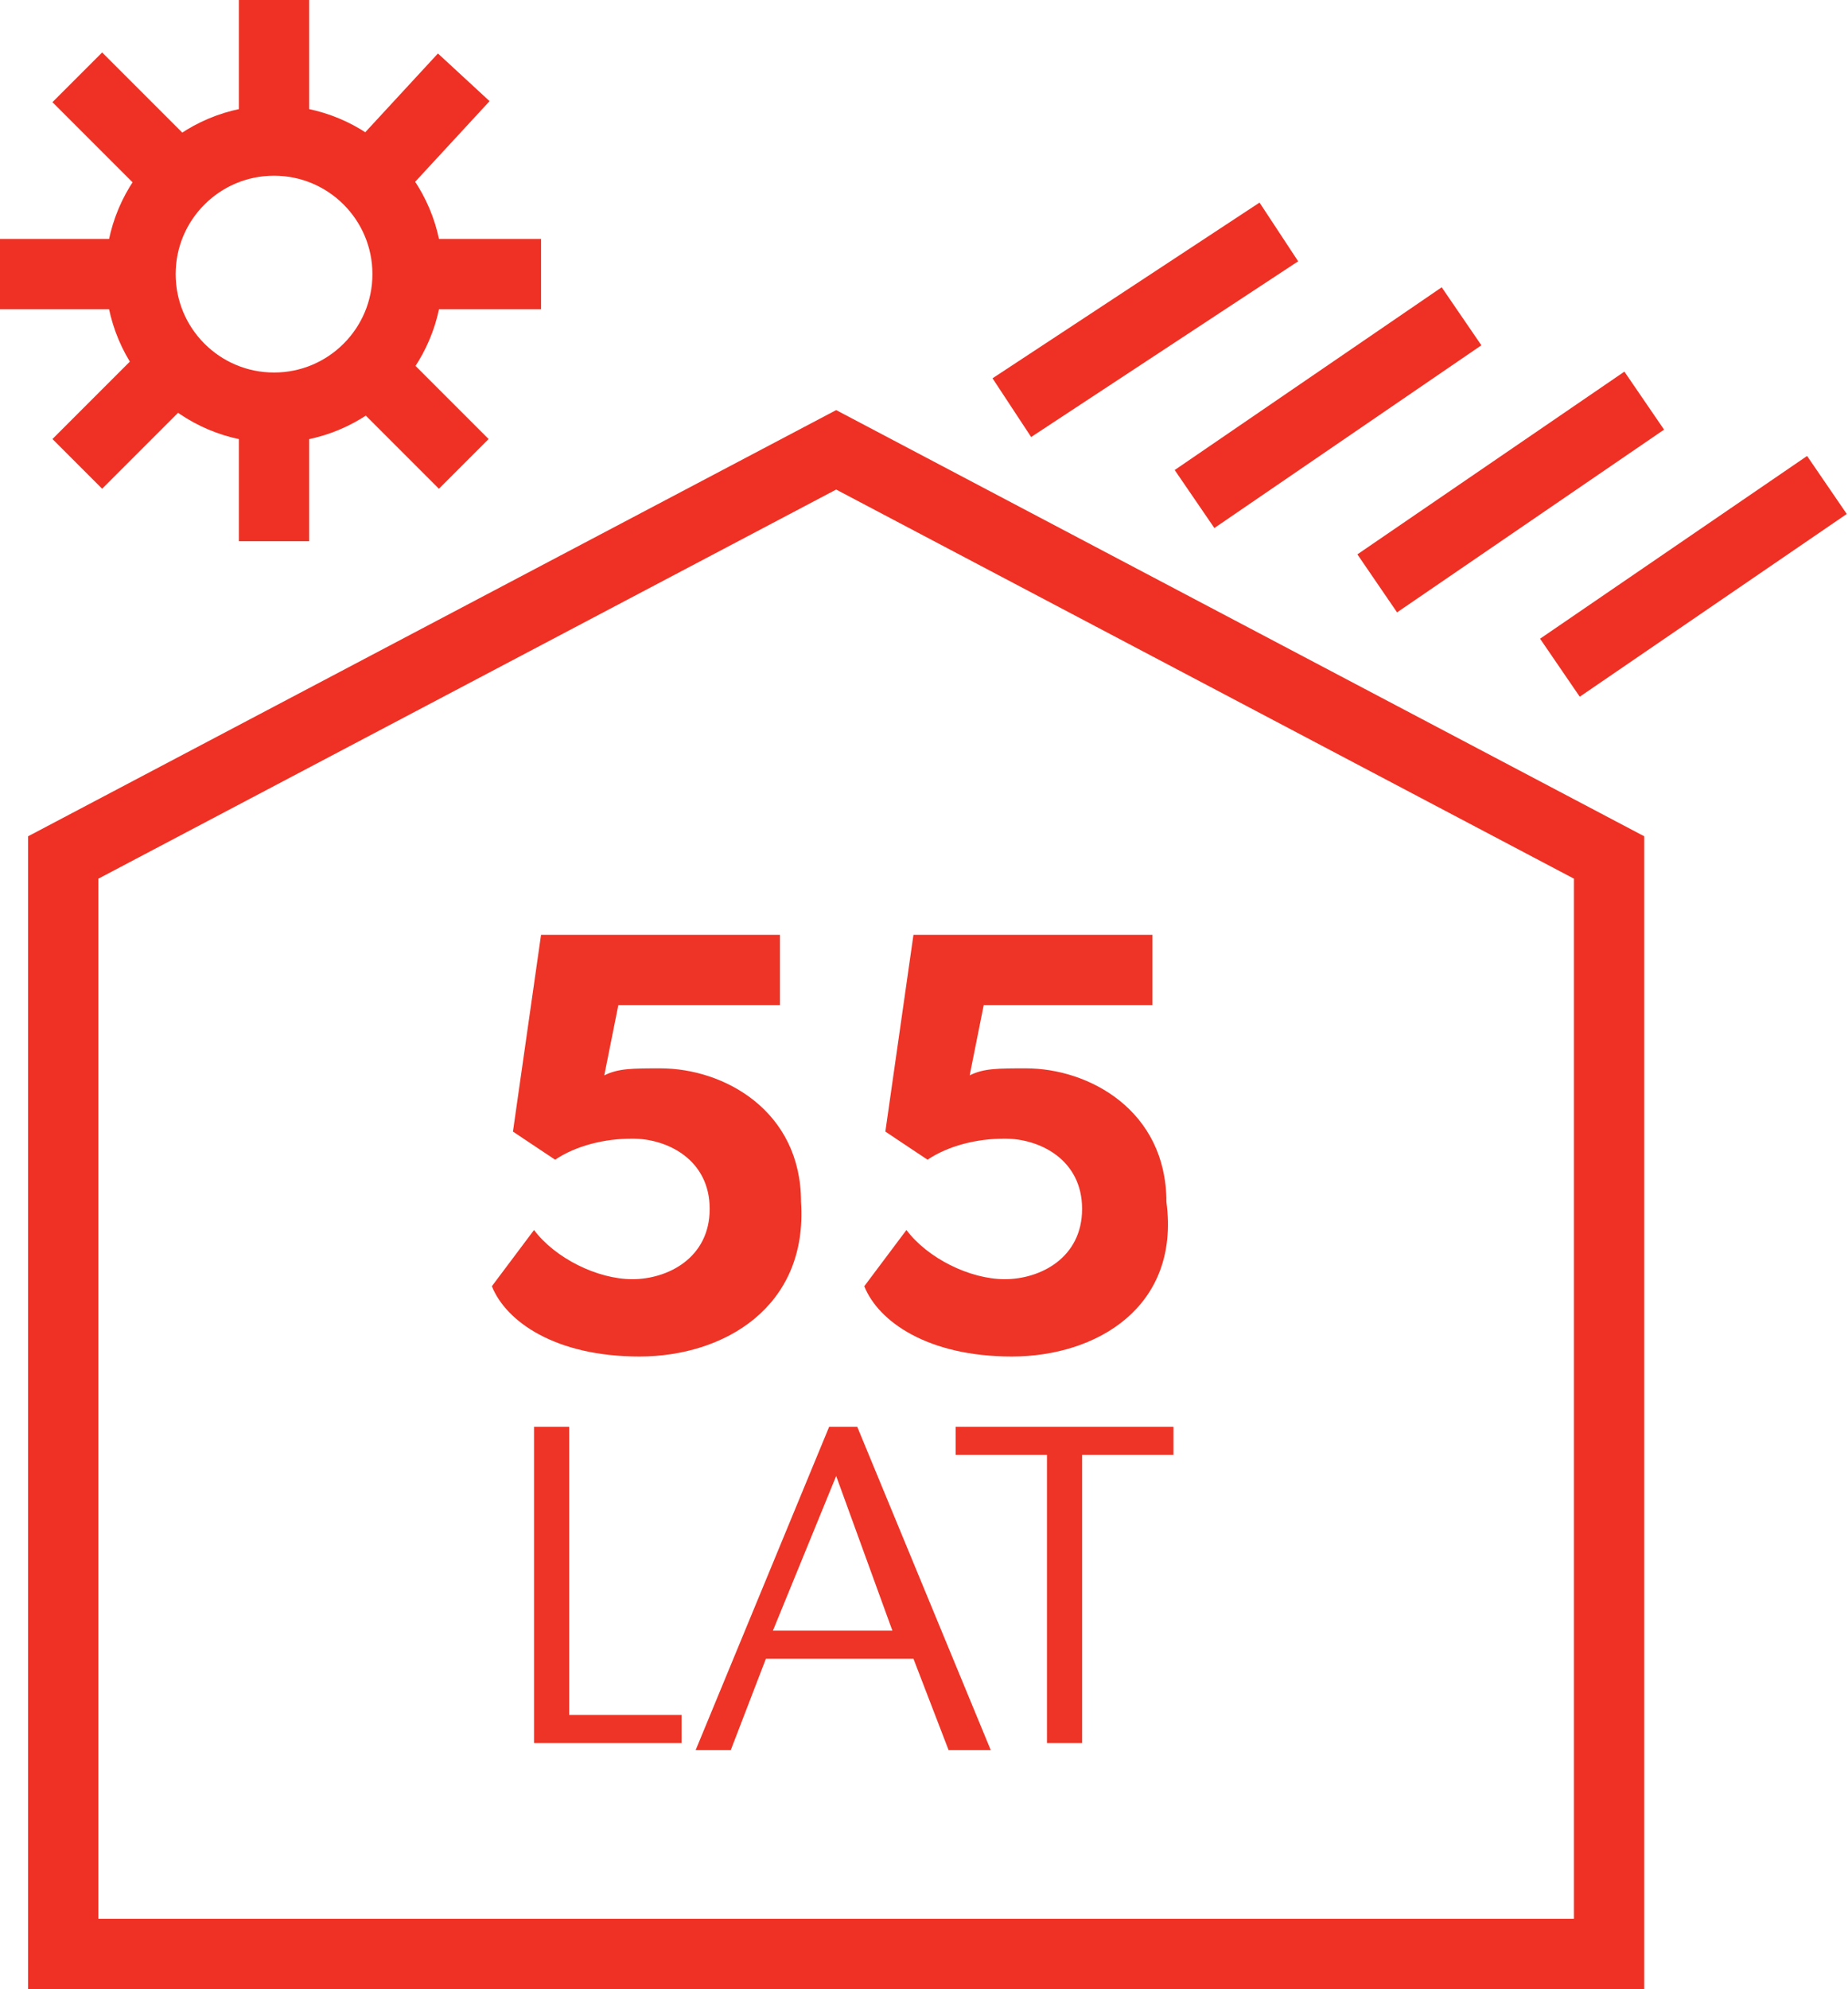
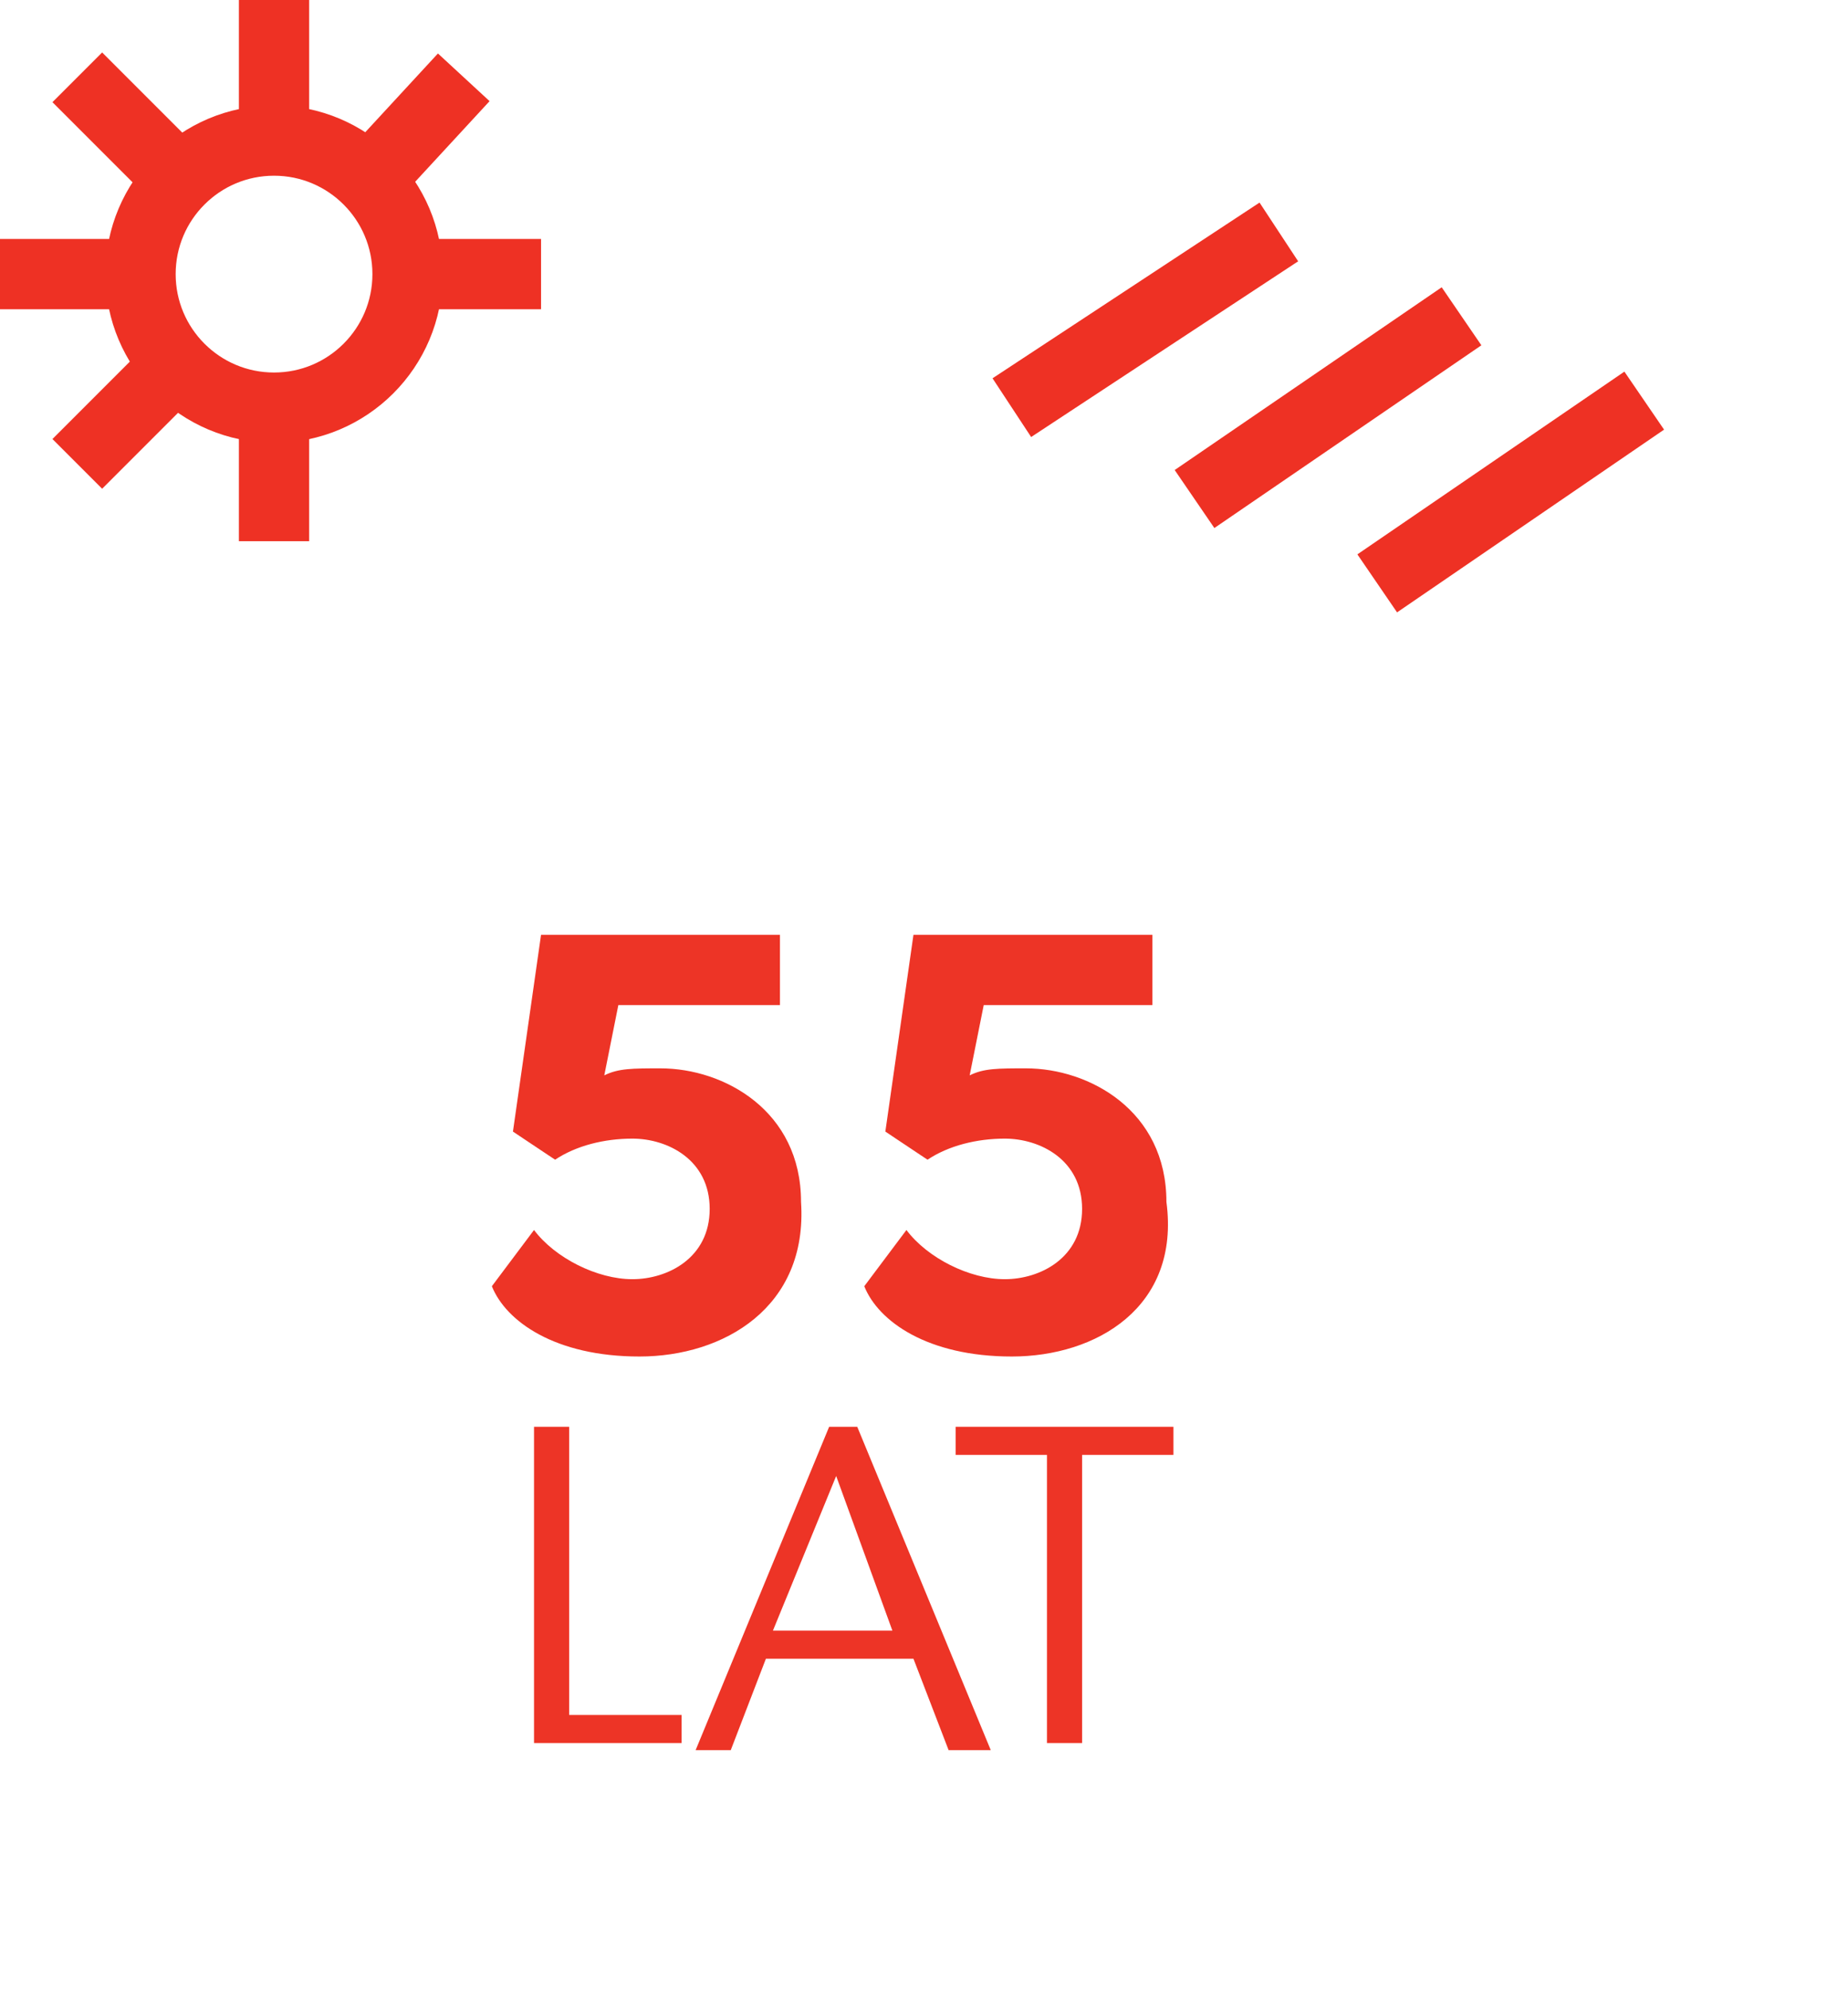
<svg xmlns="http://www.w3.org/2000/svg" version="1.1" id="Layer_2_1_" x="0px" y="0px" viewBox="0 0 26.3 28.3" style="enable-background:new 0 0 26.3 28.3;" xml:space="preserve">
  <style type="text/css">
	.st0{fill:none;stroke:#EE3124;stroke-miterlimit:10;}
	.st1{enable-background:new    ;}
	.st2{fill:#ED3426;}
</style>
  <g id="Warstwa_1">
    <g>
-       <path class="st0" d="M0.9,27.8h22V12.2l-11-5.8l-11,5.8V27.8z" />
      <g>
        <circle class="st0" cx="3.9" cy="3.9" r="1.9" />
        <line class="st0" x1="3.9" y1="0" x2="3.9" y2="2" />
        <line class="st0" x1="3.9" y1="5.8" x2="3.9" y2="7.7" />
        <line class="st0" x1="0" y1="3.9" x2="2" y2="3.9" />
        <line class="st0" x1="5.9" y1="3.9" x2="7.7" y2="3.9" />
        <line class="st0" x1="1.1" y1="1.1" x2="2.5" y2="2.5" />
-         <line class="st0" x1="5.2" y1="5.2" x2="6.6" y2="6.6" />
        <line class="st0" x1="1.1" y1="6.6" x2="2.4" y2="5.3" />
        <line class="st0" x1="5.4" y1="2.4" x2="6.6" y2="1.1" />
      </g>
      <g>
        <line class="st0" x1="14.4" y1="5.8" x2="18.2" y2="3.3" />
        <line class="st0" x1="17" y1="7.1" x2="20.8" y2="4.5" />
        <line class="st0" x1="19.6" y1="8.3" x2="23.4" y2="5.7" />
-         <line class="st0" x1="22.2" y1="9.5" x2="26" y2="6.9" />
      </g>
      <g class="st1">
        <path class="st2" d="M9.1,19.3c-1.2,0-1.9-0.5-2.1-1l0.6-0.8c0.3,0.4,0.9,0.7,1.4,0.7s1.1-0.3,1.1-1c0-0.7-0.6-1-1.1-1     c-0.4,0-0.8,0.1-1.1,0.3l-0.6-0.4l0.4-2.8h3.4v1H8.8l-0.2,1c0.2-0.1,0.4-0.1,0.8-0.1c0.9,0,2,0.6,2,1.9     C11.5,18.6,10.3,19.3,9.1,19.3z" />
        <path class="st2" d="M14.4,19.3c-1.2,0-1.9-0.5-2.1-1l0.6-0.8c0.3,0.4,0.9,0.7,1.4,0.7c0.5,0,1.1-0.3,1.1-1c0-0.7-0.6-1-1.1-1     c-0.4,0-0.8,0.1-1.1,0.3l-0.6-0.4l0.4-2.8h3.4v1h-2.4l-0.2,1c0.2-0.1,0.4-0.1,0.8-0.1c0.9,0,2,0.6,2,1.9     C16.8,18.6,15.6,19.3,14.4,19.3z" />
      </g>
      <g class="st1">
        <path class="st2" d="M7.6,20.3h0.5v4.1h1.6v0.4H7.6V20.3z" />
      </g>
      <g class="st1">
        <path class="st2" d="M13,23.6h-2.1l-0.5,1.3H9.9l1.9-4.6h0.4l1.9,4.6h-0.6L13,23.6z M11.9,21l-0.9,2.2h1.7L11.9,21z" />
      </g>
      <g class="st1">
        <path class="st2" d="M14.9,20.7h-1.3v-0.4h3.1v0.4h-1.3v4.1h-0.5V20.7z" />
      </g>
    </g>
  </g>
</svg>